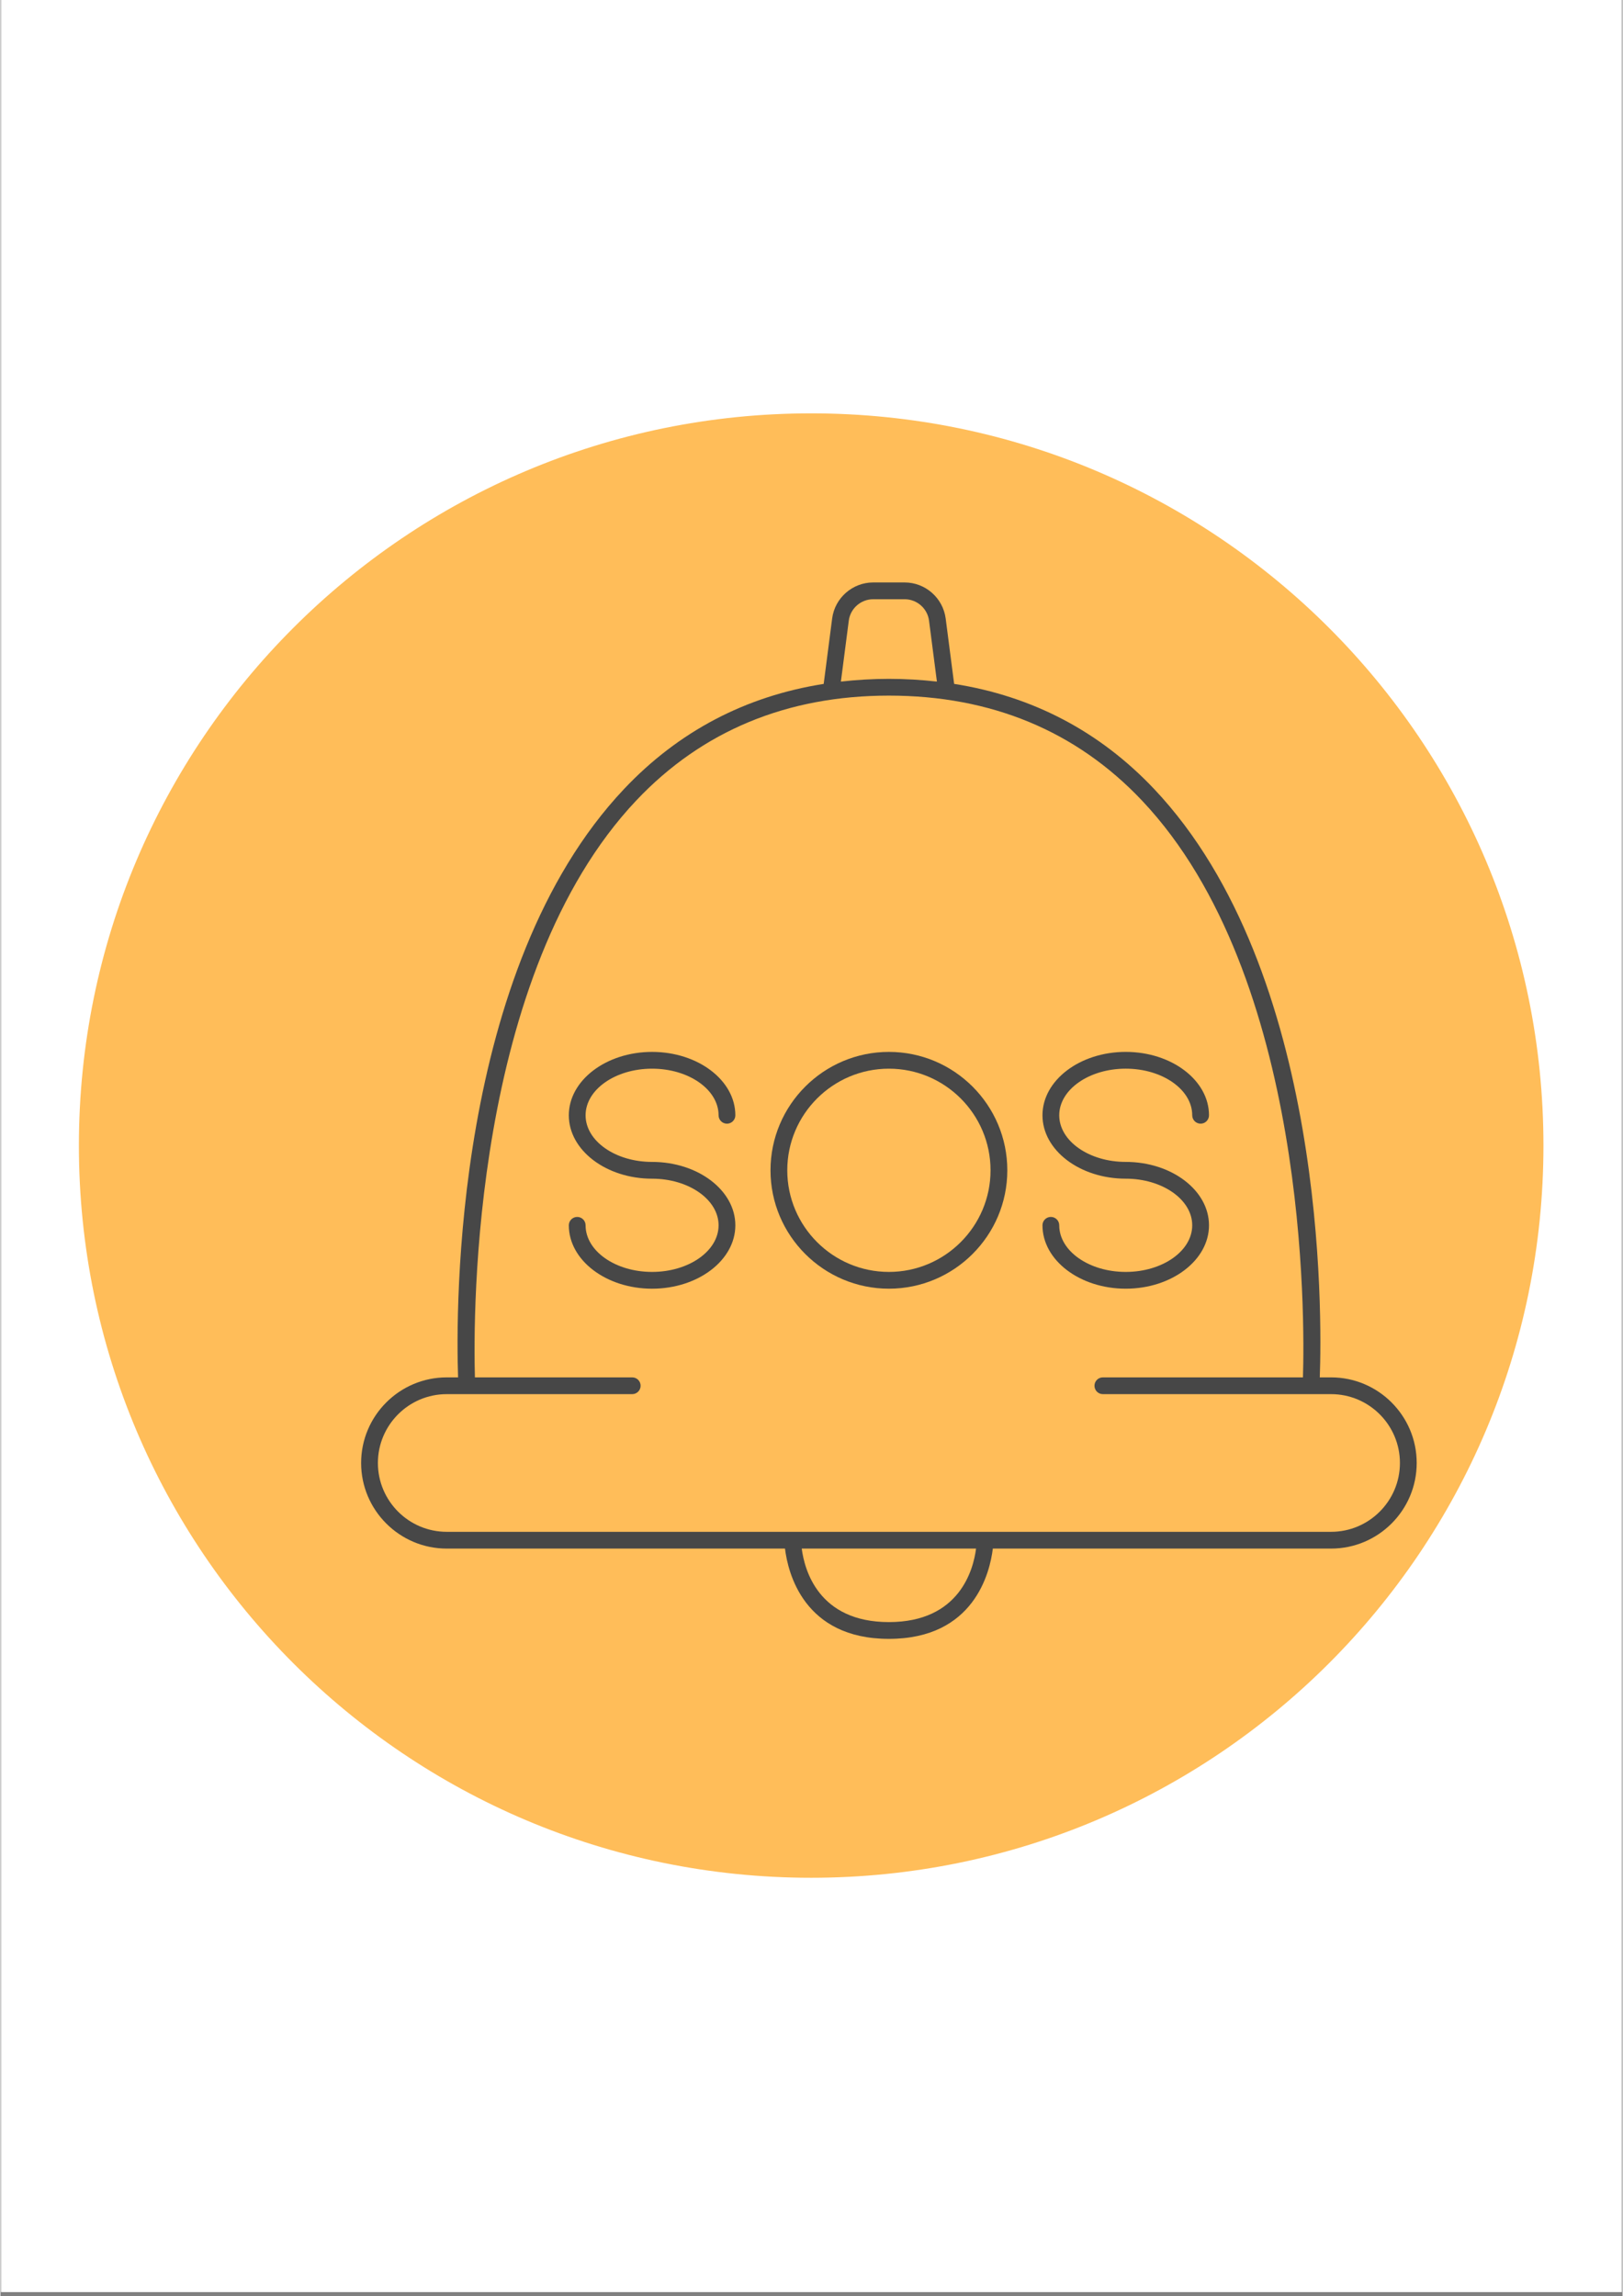
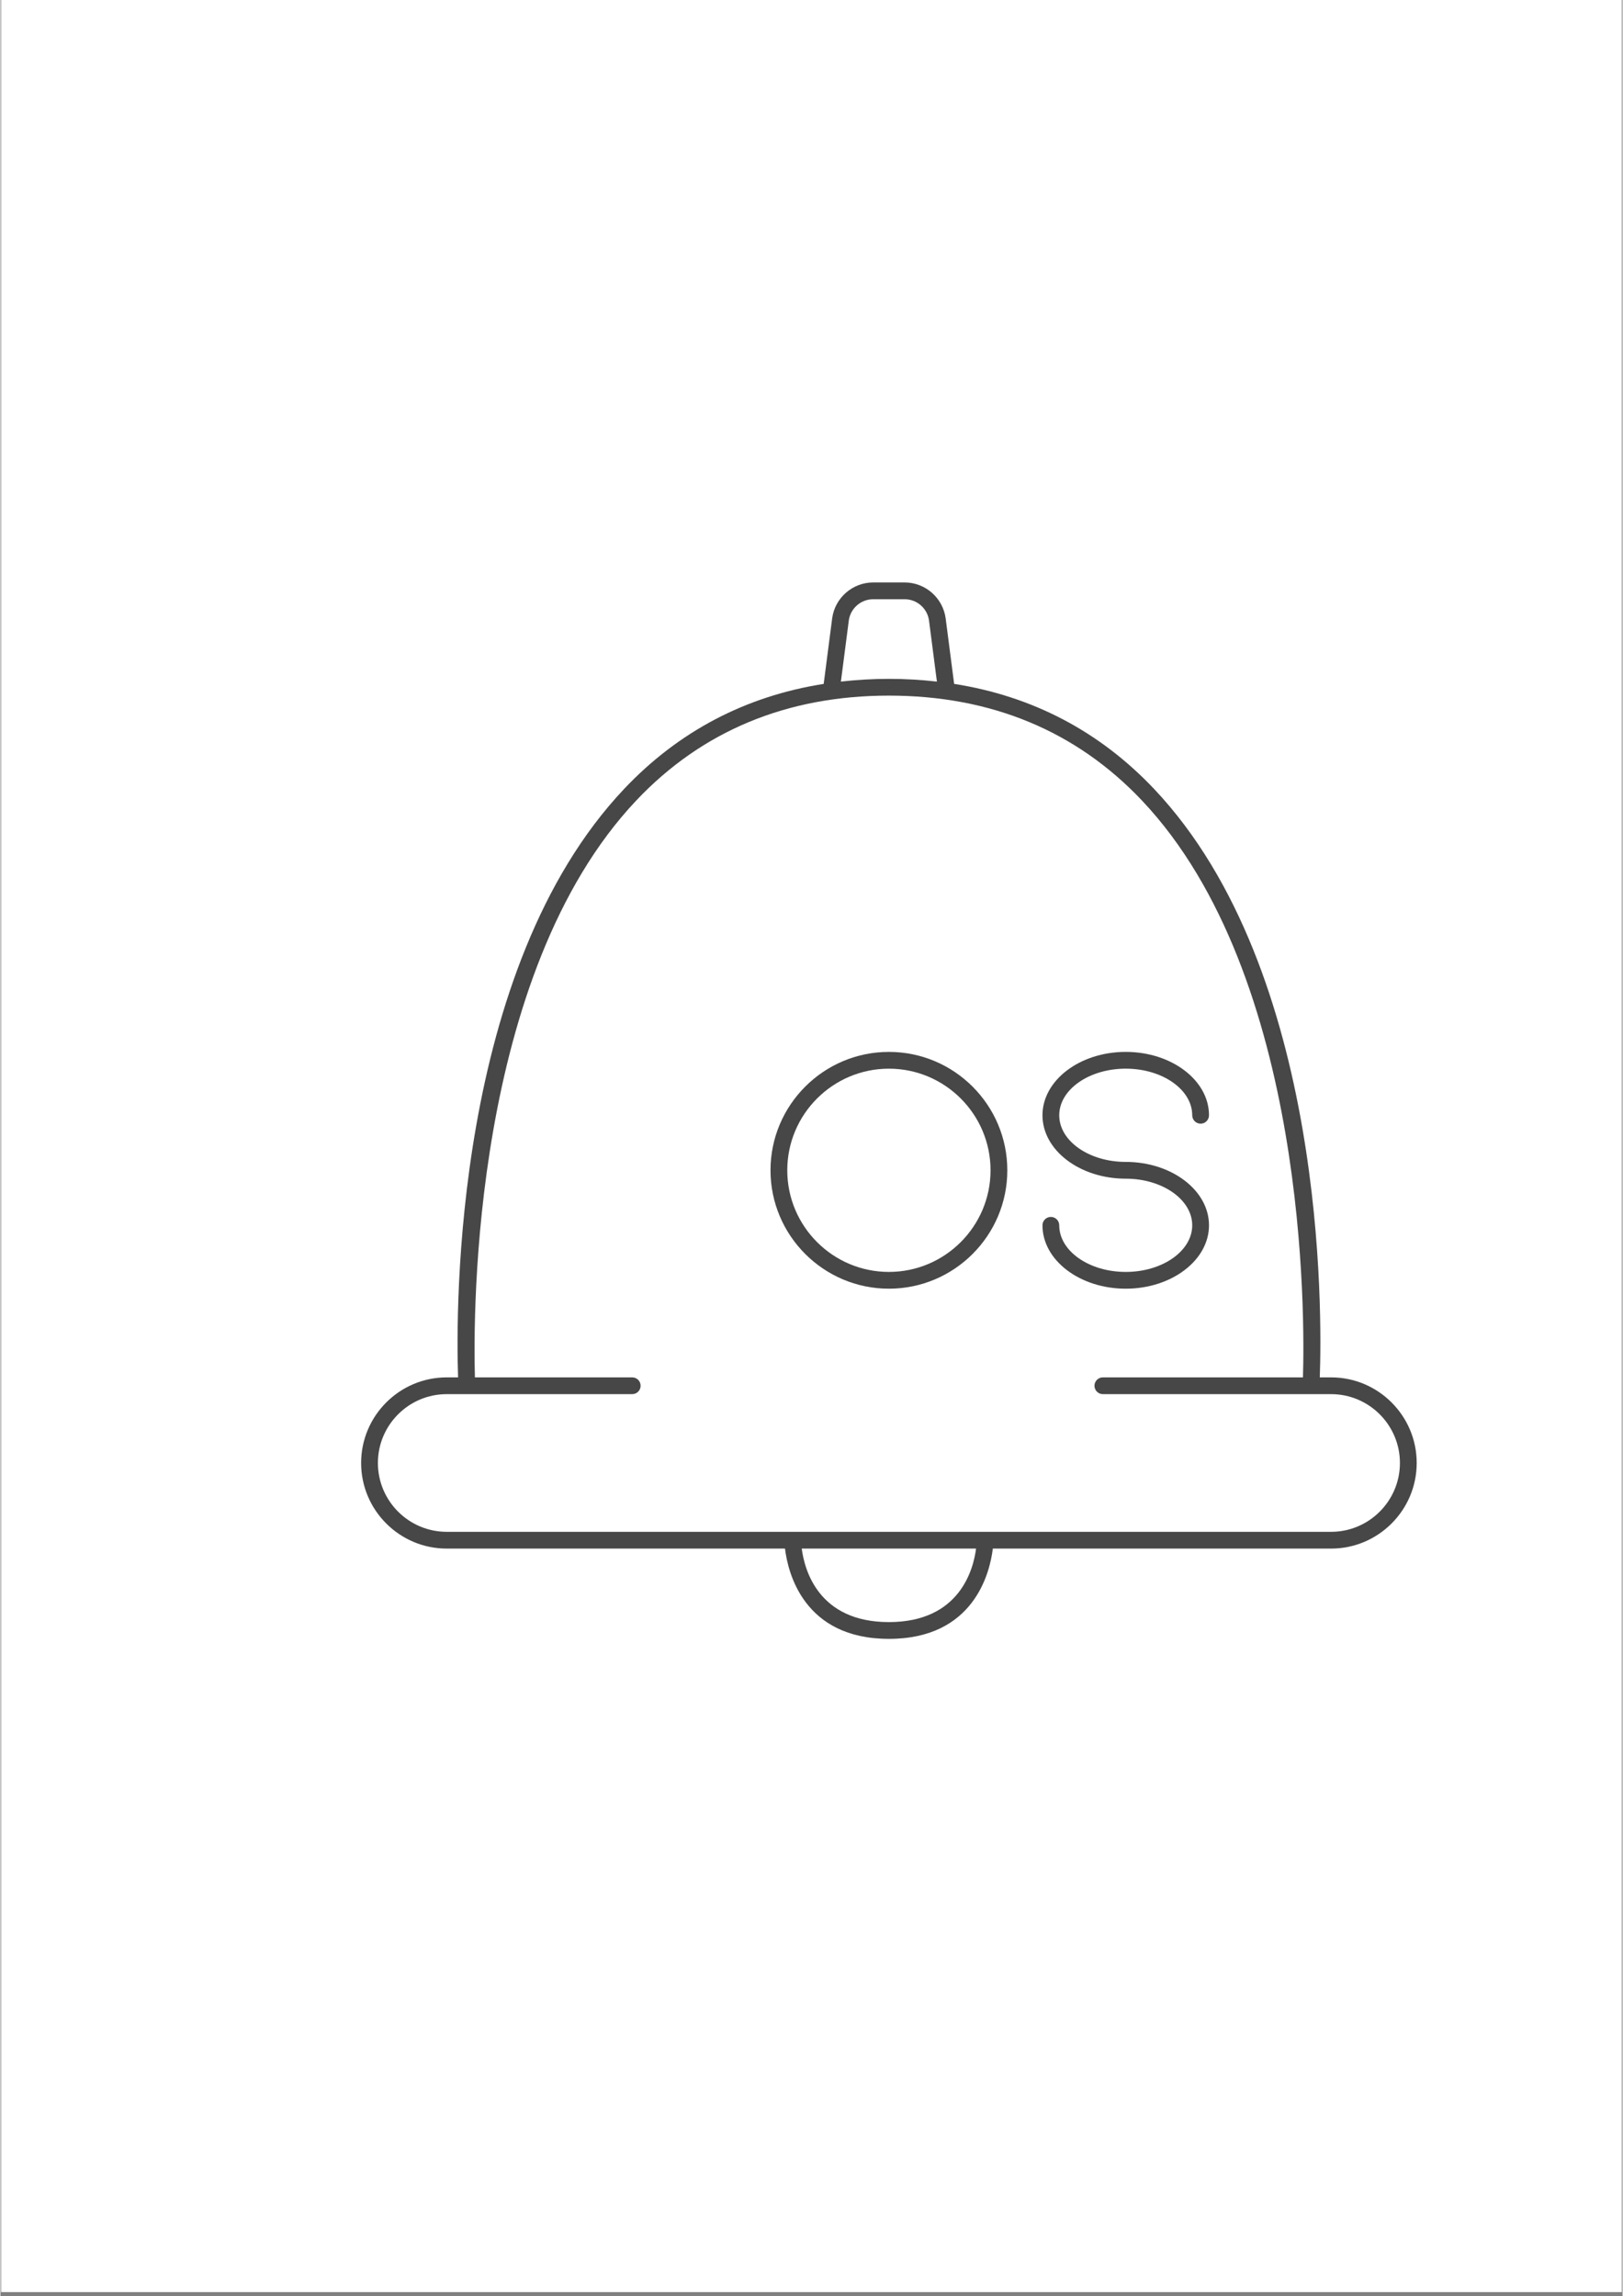
<svg xmlns="http://www.w3.org/2000/svg" width="793" zoomAndPan="magnify" viewBox="0 0 594.96 842.25" height="1122" preserveAspectRatio="xMidYMid meet" version="1.0">
  <rect x="0" y="0" width="594.96" height="842.25" fill="#808080" stroke="none" />
  <defs>
    <clipPath id="518aeb62c3">
      <path d="M 0.246 0 L 594.676 0 L 594.676 840.773 L 0.246 840.773 Z M 0.246 0 " clip-rule="nonzero" />
    </clipPath>
    <clipPath id="26e07b4968">
-       <path d="M 28.777 151.625 L 565.941 151.625 L 565.941 688.789 L 28.777 688.789 Z M 28.777 151.625 " clip-rule="nonzero" />
-     </clipPath>
+       </clipPath>
    <clipPath id="991ccf4dc2">
      <path d="M 297.359 151.625 C 149.027 151.625 28.777 271.871 28.777 420.207 C 28.777 568.539 149.027 688.789 297.359 688.789 C 445.695 688.789 565.941 568.539 565.941 420.207 C 565.941 271.871 445.695 151.625 297.359 151.625 Z M 297.359 151.625 " clip-rule="nonzero" />
    </clipPath>
    <clipPath id="b8e933997c">
      <path d="M 132.141 213.652 L 519.957 213.652 L 519.957 601.473 L 132.141 601.473 Z M 132.141 213.652 " clip-rule="nonzero" />
    </clipPath>
  </defs>
  <g clip-path="url(#518aeb62c3)">
-     <path fill="#ffffff" d="M 0.246 0 L 594.699 0 L 594.699 840.773 L 0.246 840.773 Z M 0.246 0 " fill-opacity="1" fill-rule="nonzero" />
    <path fill="#ffffff" d="M 0.246 0 L 594.699 0 L 594.699 840.773 L 0.246 840.773 Z M 0.246 0 " fill-opacity="1" fill-rule="nonzero" />
  </g>
  <g clip-path="url(#26e07b4968)">
    <g clip-path="url(#991ccf4dc2)">
      <path fill="#ffbd59" d="M 28.777 151.625 L 565.941 151.625 L 565.941 688.789 L 28.777 688.789 Z M 28.777 151.625 " fill-opacity="1" fill-rule="nonzero" />
    </g>
  </g>
  <g clip-path="url(#b8e933997c)">
    <path fill="#474747" d="M 488.055 505.238 L 483.906 505.238 C 484.734 482.77 486.383 356.32 423.172 289.438 C 403.168 268.273 378.547 255.375 349.797 250.859 L 346.695 226.895 C 345.719 219.348 339.246 213.652 331.637 213.652 L 320.109 213.652 C 312.496 213.652 306.023 219.348 305.051 226.891 L 301.949 250.867 C 273.285 255.383 248.727 268.262 228.758 289.387 C 166.176 355.598 167.016 480.367 167.852 505.238 L 163.691 505.238 C 146.379 505.238 132.293 519.324 132.293 536.641 C 132.293 553.953 146.379 568.043 163.691 568.043 L 287.758 568.043 C 288.816 576.773 294.578 601.156 325.871 601.156 C 357.164 601.156 362.926 576.773 363.988 568.043 L 488.055 568.043 C 505.367 568.043 519.453 553.953 519.453 536.641 C 519.453 519.324 505.367 505.238 488.055 505.238 Z M 311.152 227.676 C 311.73 223.191 315.582 219.805 320.109 219.805 L 331.637 219.805 C 336.164 219.805 340.016 223.191 340.59 227.68 L 343.477 250.016 C 337.758 249.371 331.898 249.012 325.871 249.012 C 319.844 249.012 313.984 249.375 308.262 250.016 Z M 325.871 595.004 C 299.938 595.004 294.887 575.73 293.902 568.043 L 357.836 568.043 C 356.855 575.738 351.805 595.004 325.871 595.004 Z M 488.055 561.891 L 163.691 561.891 C 149.77 561.891 138.445 550.562 138.445 536.641 C 138.445 522.719 149.77 511.387 163.691 511.387 L 231.723 511.387 C 233.426 511.387 234.801 510.008 234.801 508.312 C 234.801 506.613 233.426 505.238 231.723 505.238 L 174.027 505.238 C 173.375 481.809 172.93 357.395 233.238 293.598 C 257.352 268.094 288.52 255.16 325.871 255.16 C 363.316 255.16 394.547 268.109 418.691 293.648 C 479.656 358.137 478.387 484.406 477.734 505.238 L 404.344 505.238 C 402.645 505.238 401.27 506.613 401.27 508.312 C 401.27 510.008 402.645 511.387 404.344 511.387 L 488.055 511.387 C 501.977 511.387 513.301 522.719 513.301 536.641 C 513.301 550.562 501.977 561.891 488.055 561.891 Z M 488.055 561.891 " fill-opacity="1" fill-rule="nonzero" />
  </g>
  <path fill="#474747" d="M 325.871 385.852 C 301.926 385.852 282.445 405.332 282.445 429.281 C 282.445 453.227 301.926 472.707 325.871 472.707 C 349.816 472.707 369.301 453.227 369.301 429.281 C 369.301 405.336 349.816 385.852 325.871 385.852 Z M 325.871 466.559 C 305.316 466.559 288.594 449.832 288.594 429.281 C 288.594 408.723 305.32 392.004 325.871 392.004 C 346.426 392.004 363.148 408.727 363.148 429.281 C 363.148 449.832 346.426 466.559 325.871 466.559 Z M 325.871 466.559 " fill-opacity="1" fill-rule="nonzero" />
-   <path fill="#474747" d="M 239.008 392.004 C 252.457 392.004 263.398 399.676 263.398 409.105 C 263.398 410.805 264.773 412.18 266.473 412.18 C 268.172 412.18 269.547 410.805 269.547 409.105 C 269.547 396.285 255.852 385.852 239.008 385.852 C 222.168 385.852 208.469 396.285 208.469 409.105 C 208.469 421.926 222.168 432.359 239.008 432.359 C 252.457 432.359 263.398 440.031 263.398 449.461 C 263.398 458.891 252.457 466.559 239.008 466.559 C 225.562 466.559 214.621 458.891 214.621 449.461 C 214.621 447.762 213.246 446.387 211.547 446.387 C 209.844 446.387 208.469 447.762 208.469 449.461 C 208.469 462.277 222.168 472.711 239.008 472.711 C 255.852 472.711 269.547 462.277 269.547 449.461 C 269.547 436.641 255.852 426.207 239.008 426.207 C 225.562 426.207 214.621 418.535 214.621 409.105 C 214.621 399.676 225.562 392.004 239.008 392.004 Z M 239.008 392.004 " fill-opacity="1" fill-rule="nonzero" />
  <path fill="#474747" d="M 443.273 449.457 C 443.273 436.637 429.574 426.203 412.734 426.203 C 399.289 426.203 388.344 418.531 388.344 409.102 C 388.344 399.672 399.289 392 412.734 392 C 426.18 392 437.121 399.672 437.121 409.102 C 437.121 410.801 438.496 412.176 440.195 412.176 C 441.898 412.176 443.273 410.801 443.273 409.102 C 443.273 396.281 429.574 385.848 412.734 385.848 C 395.891 385.848 382.195 396.281 382.195 409.102 C 382.195 421.922 395.891 432.355 412.734 432.355 C 426.18 432.355 437.121 440.027 437.121 449.457 C 437.121 458.887 426.18 466.559 412.734 466.559 C 399.289 466.559 388.344 458.887 388.344 449.457 C 388.344 447.762 386.973 446.383 385.27 446.383 C 383.57 446.383 382.195 447.762 382.195 449.457 C 382.195 462.277 395.891 472.707 412.734 472.707 C 429.574 472.707 443.273 462.277 443.273 449.457 Z M 443.273 449.457 " fill-opacity="1" fill-rule="nonzero" />
</svg>